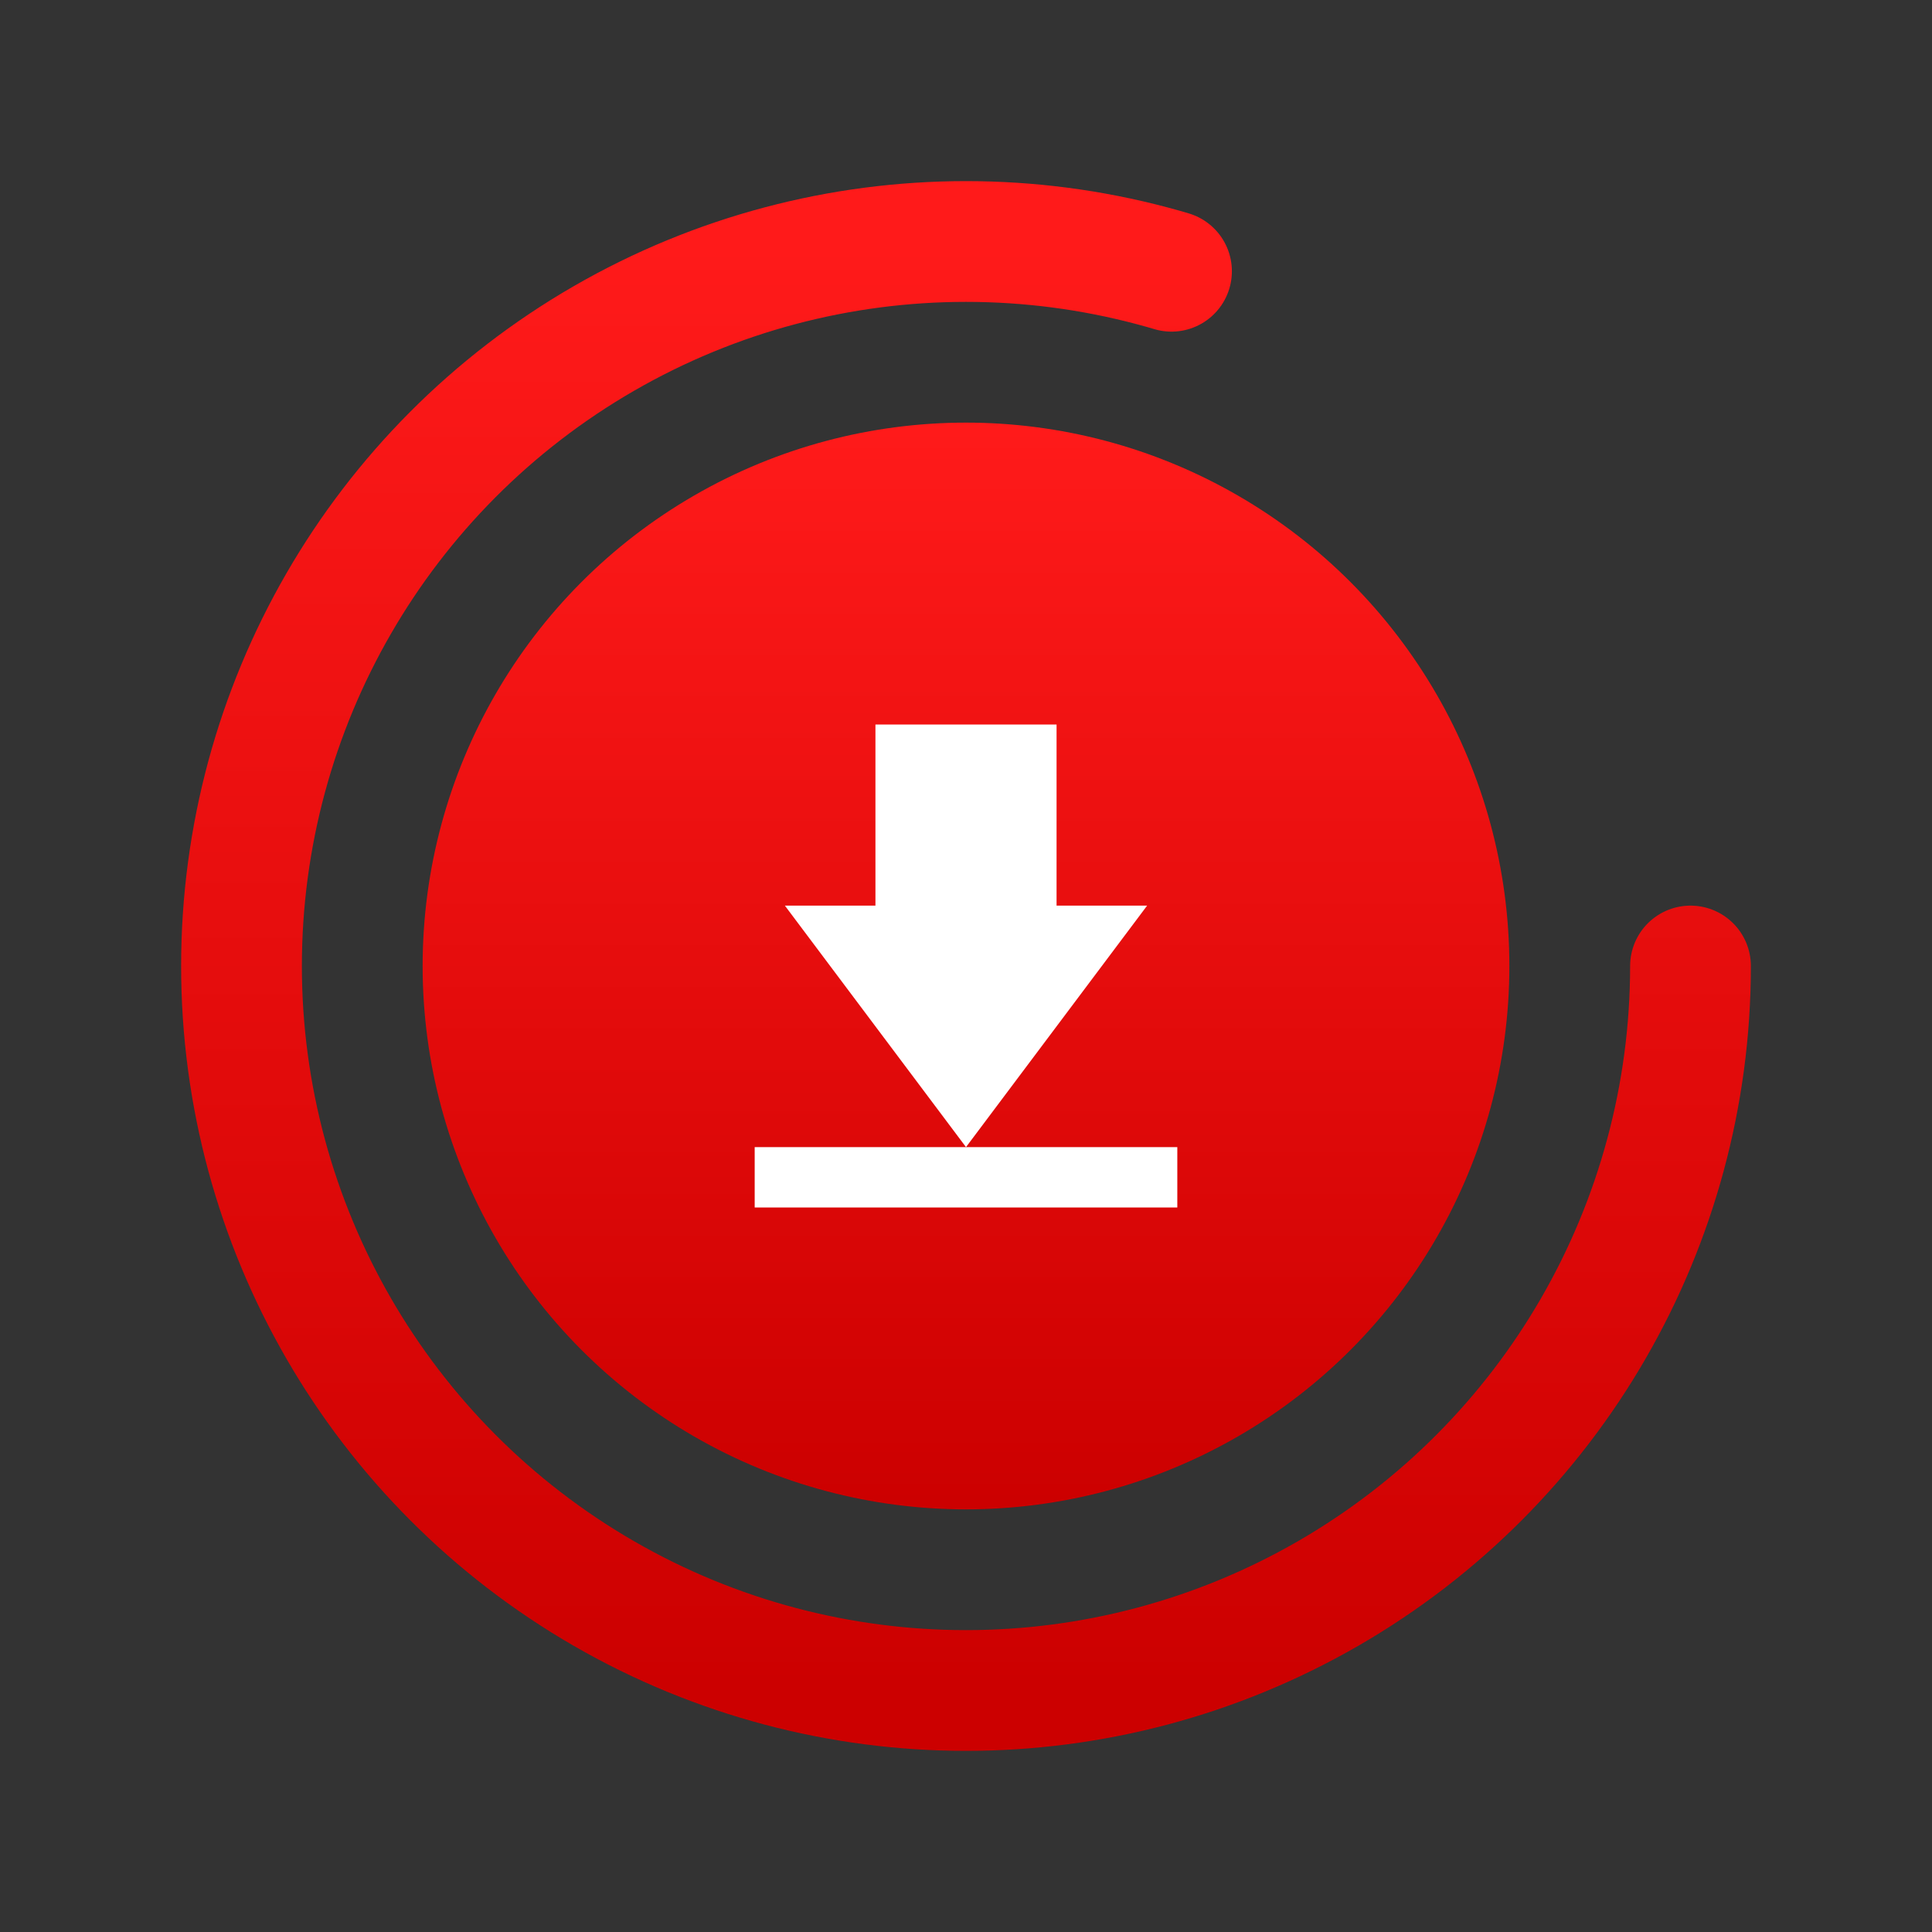
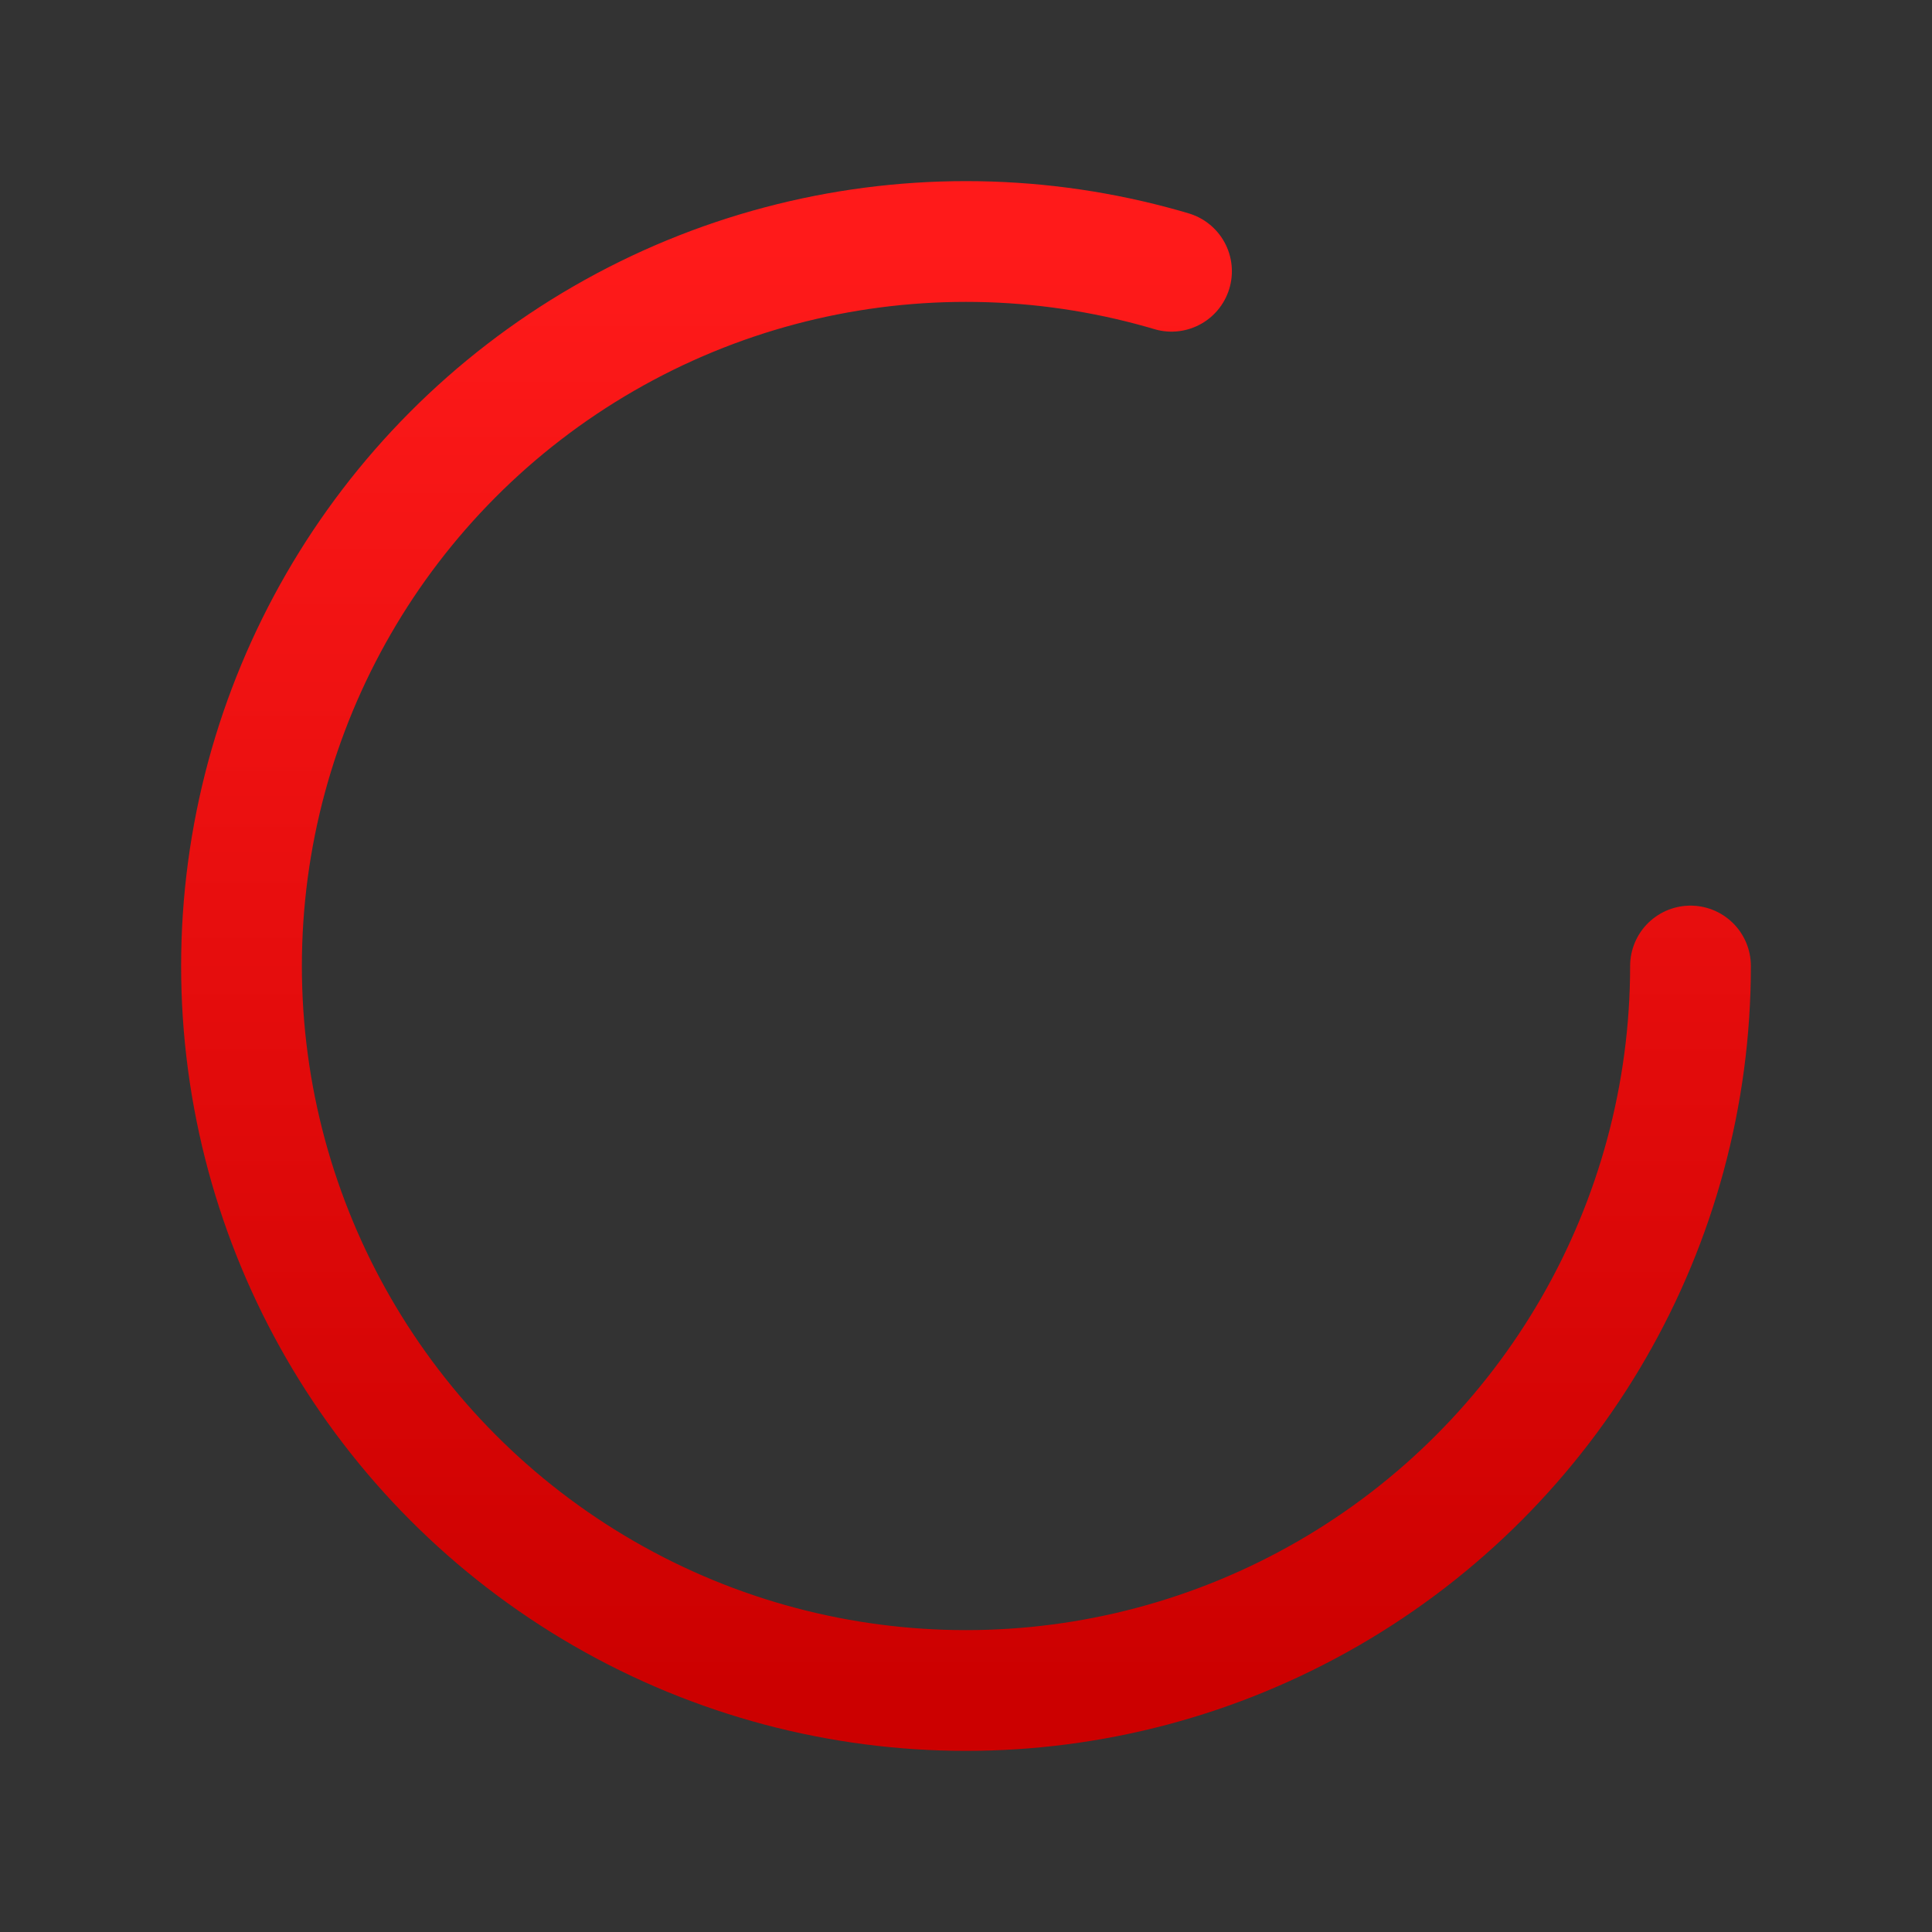
<svg xmlns="http://www.w3.org/2000/svg" viewBox="0 0 64 64">
  <rect x="0" y="0" width="64" height="64" fill="#333333" stroke="none" />
  <defs>
    <linearGradient id="logoGrad" x1="0%" y1="0%" x2="0%" y2="100%">
      <stop offset="0%" style="stop-color:#ff1a1a;stop-opacity:1" />
      <stop offset="100%" style="stop-color:#cc0000;stop-opacity:1" />
    </linearGradient>
  </defs>
  <circle cx="32" cy="32" r="24" fill="none" stroke="url(#logoGrad)" stroke-width="4" stroke-dasharray="120 40" stroke-linecap="round" />
-   <circle cx="32" cy="32" r="18" fill="url(#logoGrad)" />
-   <path d="M 32,38 L 26,30 L 29,30 L 29,24 L 35,24 L 35,30 L 38,30 Z" fill="#ffffff" />
-   <rect x="25" y="38" width="14" height="2" fill="#ffffff" />
</svg>